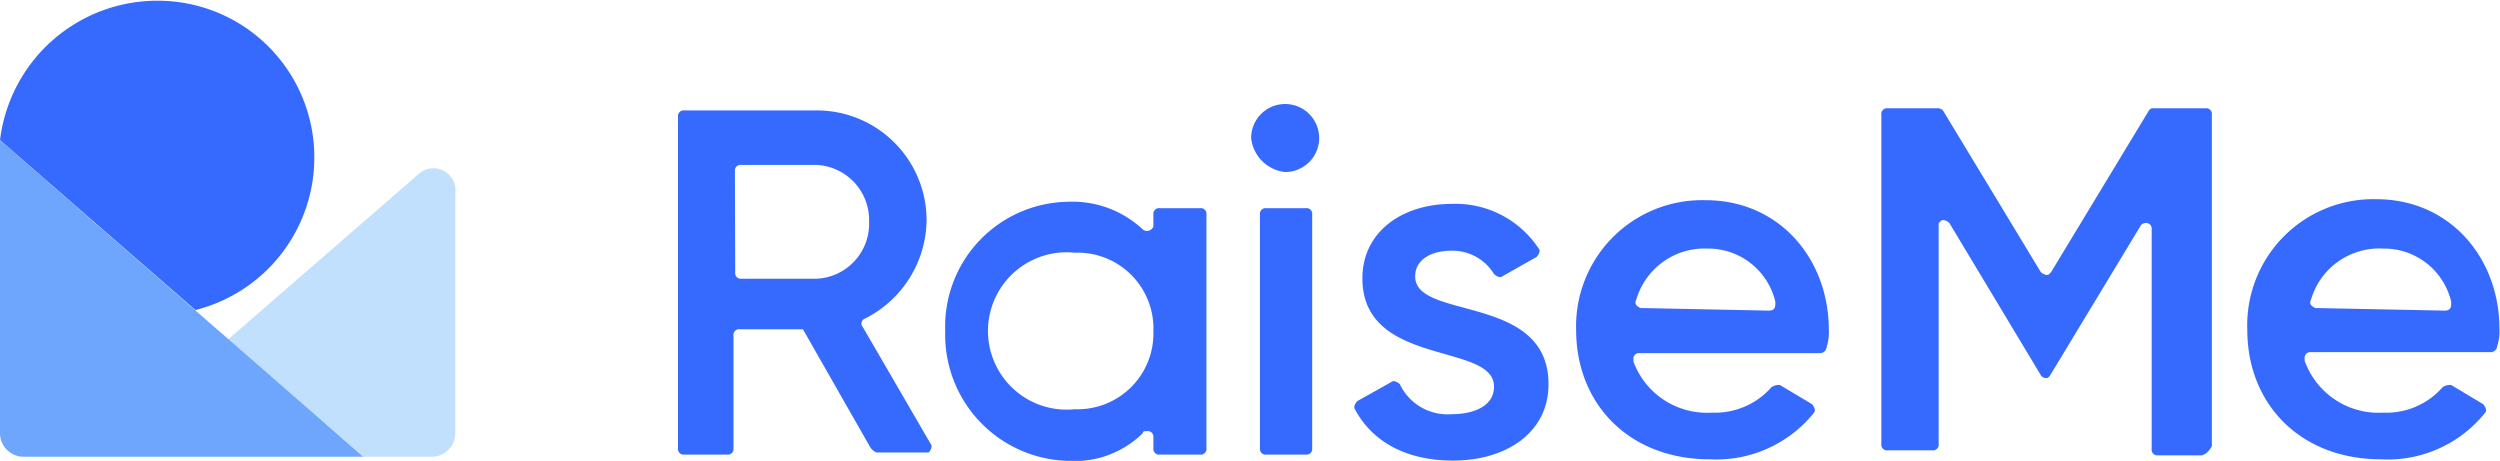
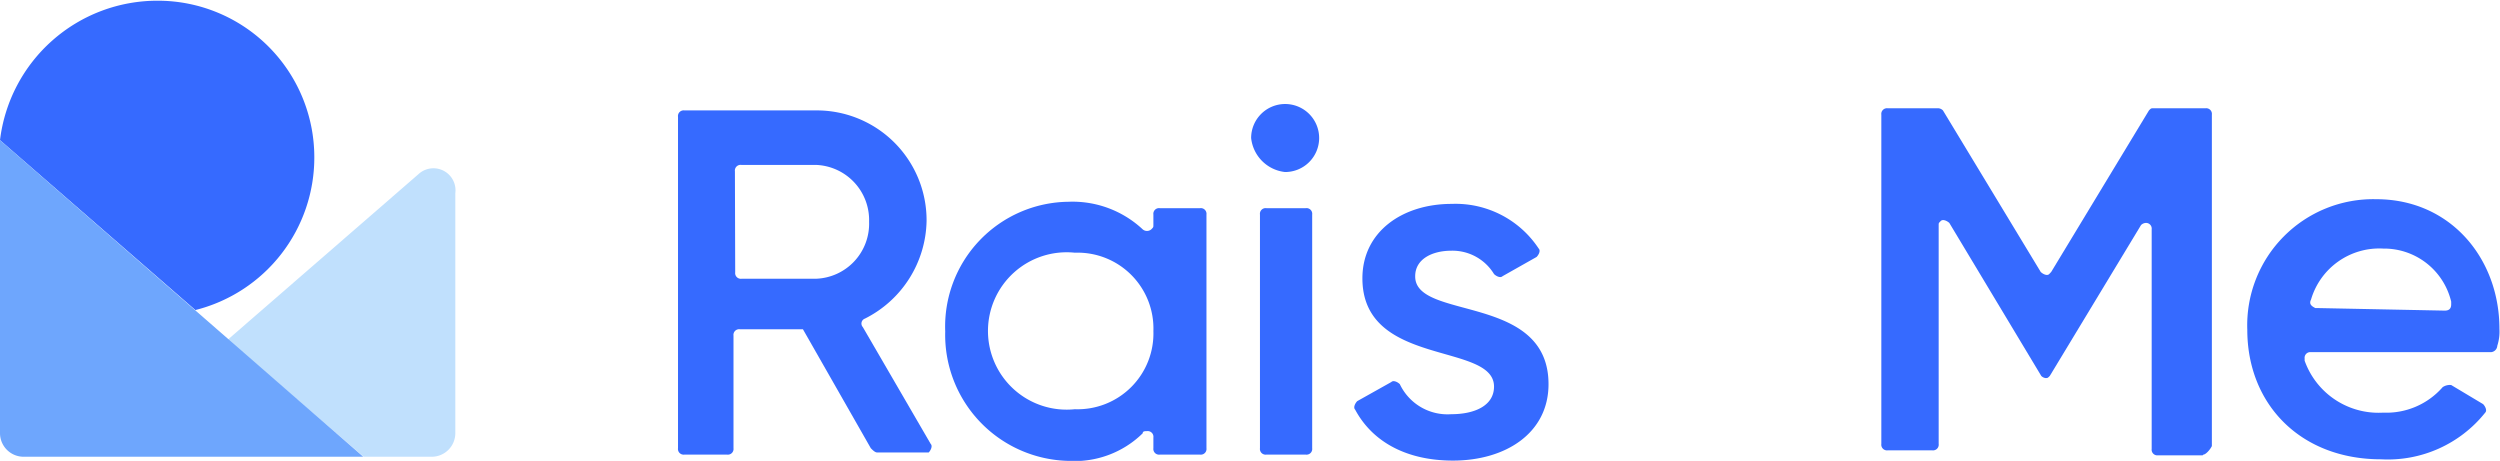
<svg xmlns="http://www.w3.org/2000/svg" viewBox="0 0 175.7 32.39">
  <defs>
    <style>.cls-1{fill:#366aff;}.cls-2{fill:#c0e0fd;}.cls-3{fill:#6ea6fd;}</style>
  </defs>
  <g id="Layer_2" data-name="Layer 2">
    <g id="Layer_1-2" data-name="Layer 1">
      <path class="cls-1" d="M22.09,11.05a11,11,0,0,0-11-11A11.14,11.14,0,0,0,0,9.85L13.73,21.79A11.05,11.05,0,0,0,22.09,11.05Z" />
      <path class="cls-2" d="M29.41,12.24,16,23.88l9.56,8.22H30.3A1.66,1.66,0,0,0,32,30.45V13.58A1.55,1.55,0,0,0,29.41,12.24Z" />
      <path class="cls-3" d="M0,9.85v20.6A1.66,1.66,0,0,0,1.64,32.1H25.53Z" />
      <path class="cls-1" d="M56,23.14H52a.4.4,0,0,0-.45.45h0V31.5a.4.4,0,0,1-.45.45h-3a.4.4,0,0,1-.45-.45h0V8.21a.4.4,0,0,1,.45-.45h9.25a7.72,7.72,0,0,1,7.77,7.77h0a7.84,7.84,0,0,1-4.33,6.86.37.37,0,0,0-.15.6h0l4.77,8.21c.15.15,0,.45-.14.6H61.65c-.15,0-.3-.15-.45-.3l-4.77-8.36Zm-4.33-4a.4.4,0,0,0,.45.45h5.22a3.87,3.87,0,0,0,3.74-4,3.88,3.88,0,0,0-3.74-4H52.1a.4.4,0,0,0-.45.45h0Z" />
      <path class="cls-1" d="M84.79,15.08V31.5a.4.4,0,0,1-.45.45H81.51a.4.4,0,0,1-.45-.45h0v-.75a.4.4,0,0,0-.45-.45c-.15,0-.3,0-.3.15a6.83,6.83,0,0,1-5.22,1.94,8.86,8.86,0,0,1-8.66-9.1,8.77,8.77,0,0,1,8.66-9.11,7.22,7.22,0,0,1,5.22,1.94.46.46,0,0,0,.6,0c.15-.15.15-.15.15-.3v-.74a.4.4,0,0,1,.45-.45h2.83A.4.4,0,0,1,84.79,15.08Zm-3.73,8.21a5.33,5.33,0,0,0-5.52-5.53,5.53,5.53,0,1,0,0,11,5.33,5.33,0,0,0,5.52-5.52Z" />
      <path class="cls-1" d="M87.93,9.7a2.39,2.39,0,1,1,2.38,2.39h0A2.69,2.69,0,0,1,87.93,9.7Zm1,4.93h2.84a.4.4,0,0,1,.45.45V31.5a.4.4,0,0,1-.45.45H89a.4.4,0,0,1-.45-.45V15.08a.4.4,0,0,1,.45-.45Z" />
      <path class="cls-1" d="M108.83,27c0,3.43-3,5.37-6.72,5.37-3.29,0-5.67-1.34-6.87-3.58-.15-.15,0-.45.15-.6l2.39-1.34c.15-.15.45,0,.6.15h0A3.71,3.71,0,0,0,102,29.11c1.64,0,3-.6,3-1.94,0-3.14-9.25-1.34-9.25-7.61,0-3.29,2.83-5.23,6.27-5.23a7,7,0,0,1,6.12,3.14c.15.15,0,.44-.15.59h0l-2.39,1.35c-.15.15-.45,0-.6-.15a3.42,3.42,0,0,0-3-1.64c-1.35,0-2.54.59-2.54,1.79C99.42,22.54,108.83,20.6,108.83,27Z" />
-       <path class="cls-1" d="M120.32,29a5.27,5.27,0,0,0,4.18-1.79.9.9,0,0,1,.6-.15l2.24,1.34c.15.15.29.45.15.6h0a8.79,8.79,0,0,1-7.32,3.28c-5.67,0-9.4-3.88-9.4-9.1a8.86,8.86,0,0,1,9.1-9.11c5.23,0,8.66,4.18,8.66,9.11a3.25,3.25,0,0,1-.15,1.19.48.48,0,0,1-.45.45H115.24a.39.39,0,0,0-.44.45v.15A5.51,5.51,0,0,0,120.32,29Zm4-7.17c.3,0,.45-.14.45-.44V21.2A4.85,4.85,0,0,0,120,17.47,5,5,0,0,0,115,21.05c-.15.3,0,.45.29.6h.15Z" />
      <path class="cls-1" d="M154.8,32h-3.13a.4.4,0,0,1-.45-.45V16.12a.4.4,0,0,0-.45-.45.52.52,0,0,0-.3.15l-6.41,10.6c-.15.15-.15.15-.3.15h0a.52.52,0,0,1-.3-.15L137,15.67c-.15-.14-.45-.29-.6-.14s-.15.14-.15.29V31.2a.4.4,0,0,1-.45.45h-3.13a.4.4,0,0,1-.45-.45V8.06a.4.4,0,0,1,.45-.45h3.58a.52.52,0,0,1,.3.15l6.87,11.35c.15.15.45.3.6.15l.14-.15,6.87-11.35c.15-.15.15-.15.3-.15H155a.4.4,0,0,1,.45.45V31.35c-.15.3-.45.6-.6.6Z" />
      <path class="cls-1" d="M167.49,29a5.25,5.25,0,0,0,4.18-1.79.9.9,0,0,1,.6-.15l2.24,1.34c.15.15.3.45.15.6h0a8.76,8.76,0,0,1-7.32,3.28c-5.67,0-9.4-3.88-9.4-9.1A8.86,8.86,0,0,1,167,14c5.23,0,8.66,4.18,8.66,9.11a3.25,3.25,0,0,1-.15,1.19.48.48,0,0,1-.44.45H162.42a.4.4,0,0,0-.45.45v.15A5.51,5.51,0,0,0,167.49,29Zm4.33-7.17c.3,0,.45-.14.45-.44V21.2a4.85,4.85,0,0,0-4.78-3.73,5,5,0,0,0-5.07,3.58c-.15.3,0,.45.3.6h.14Z" />
    </g>
  </g>
</svg>